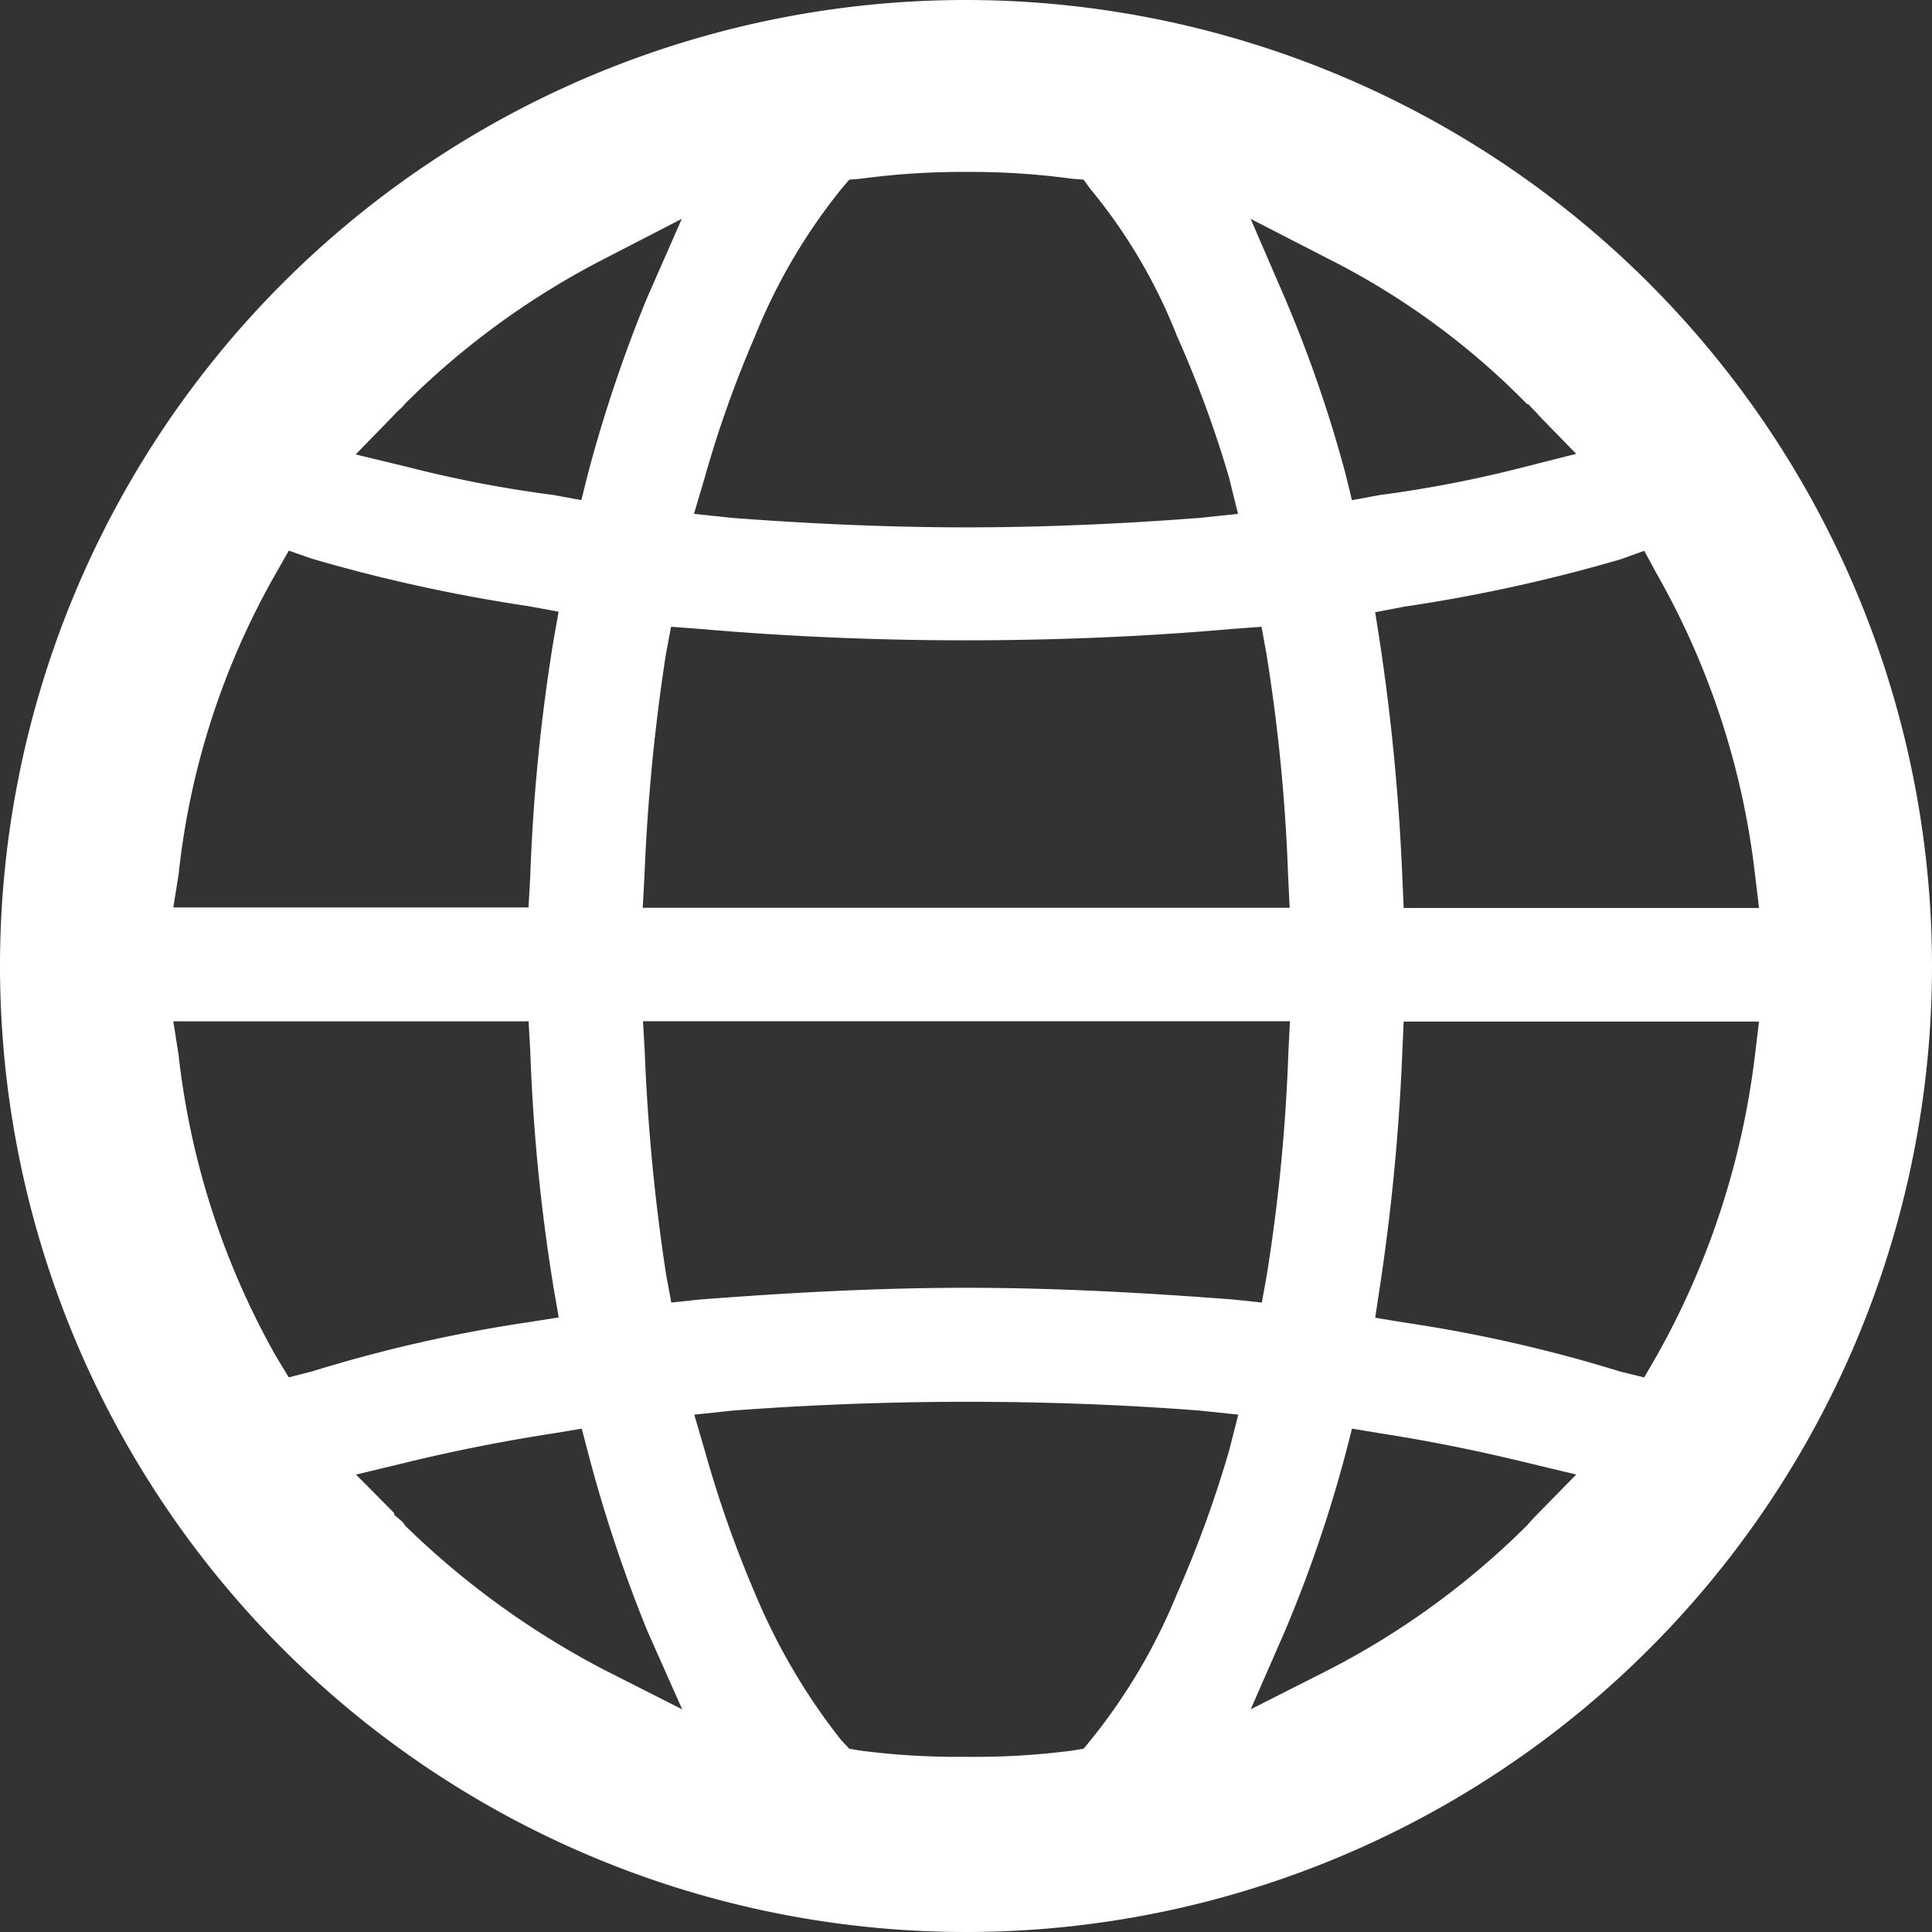
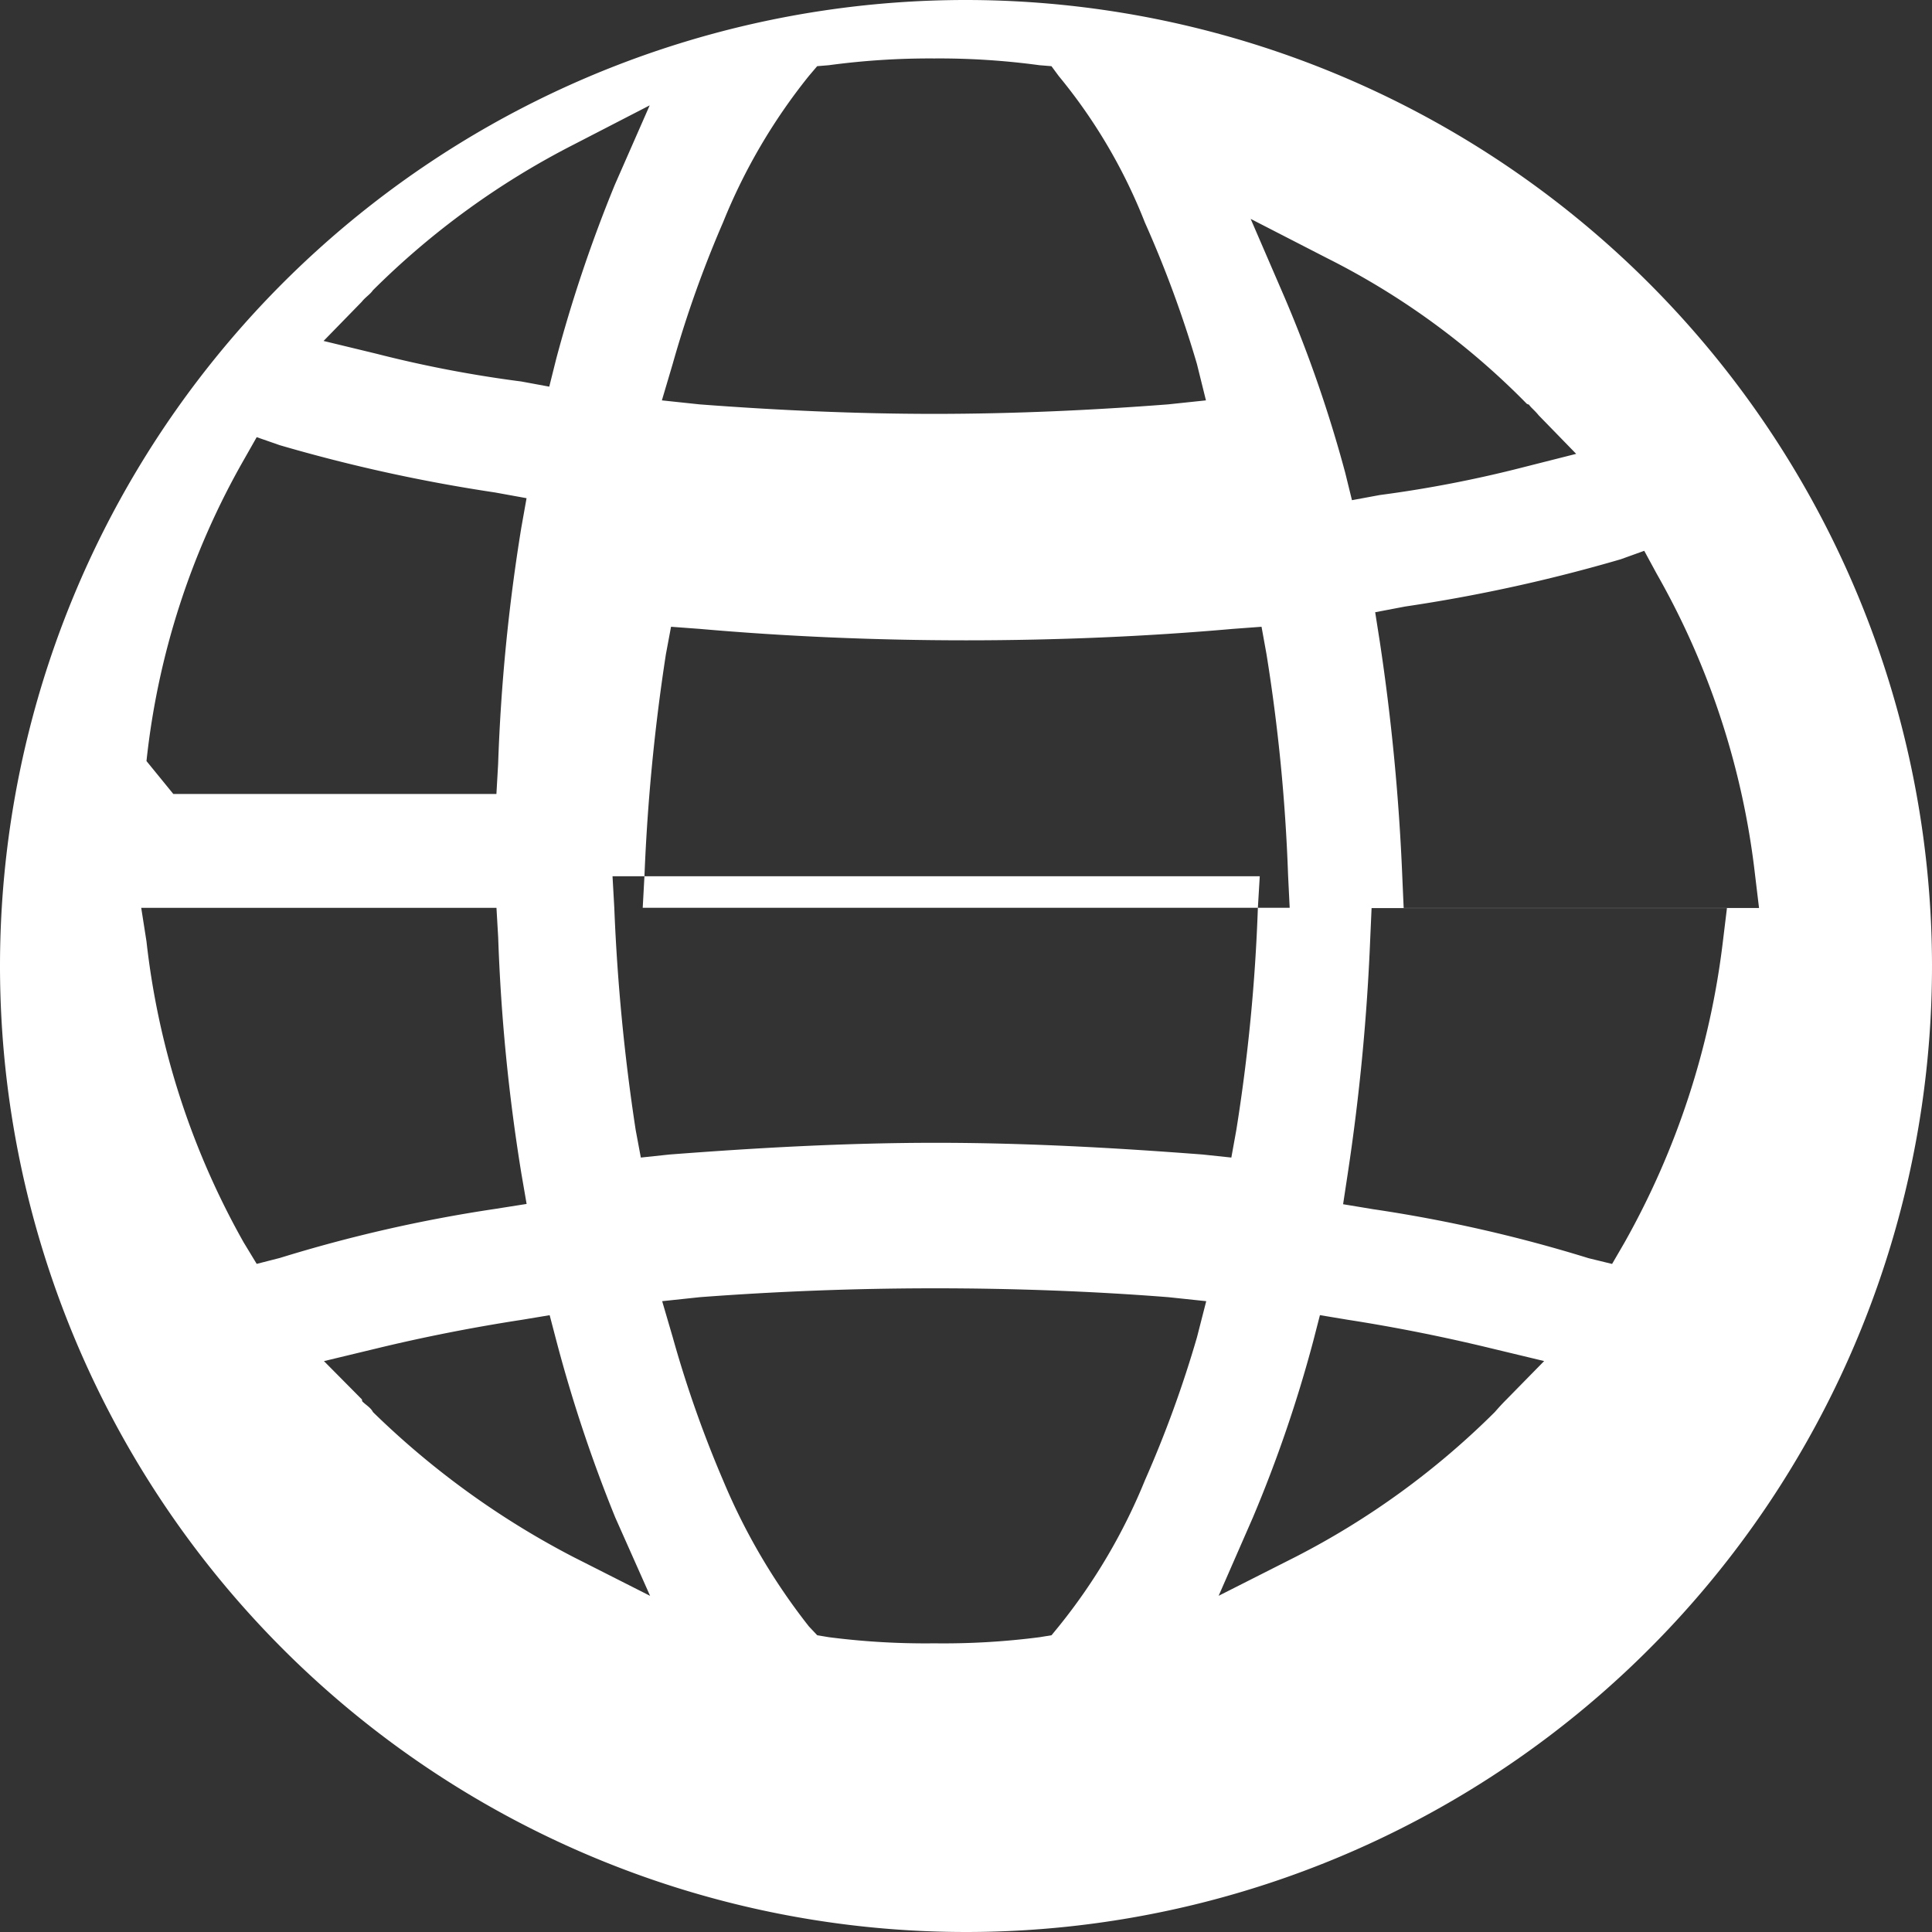
<svg xmlns="http://www.w3.org/2000/svg" width="33.778" height="33.778" viewBox="0 0 33.778 33.778">
  <rect x="0" y="0" width="33.778" height="33.778" fill="#333333" stroke="none" />
-   <path id="globe" d="M1326.764,1373.955a16.889,16.889,0,1,0,16.884,16.867A16.9,16.9,0,0,0,1326.764,1373.955Zm11.853,9.63.217.4a13.8,13.8,0,0,1,1.72,5.263l.07.582h-6.213l-.023-.523a37.876,37.876,0,0,0-.394-4.131l-.081-.517.525-.1a28.079,28.079,0,0,0,3.768-.826Zm-5.536-5.112a13.141,13.141,0,0,1,3.484,2.543l.037.014c.033.051.1.1.168.185l.657.675-.924.234a21.218,21.218,0,0,1-2.51.486l-.486.09-.118-.48a22.966,22.966,0,0,0-1.053-3.049l-.6-1.389Zm-1.219,11.353h-10.755l.031-.571a34.328,34.328,0,0,1,.374-3.861l.09-.481.5.037c1.5.132,3.077.2,4.659.2s3.165-.067,4.665-.2l.5-.037.087.481a31.094,31.094,0,0,1,.377,3.861l.028.571Zm.561,1.984-.028.551a31.438,31.438,0,0,1-.377,3.886l-.087.481-.5-.053c-1.5-.115-3.072-.205-4.665-.205s-3.158.09-4.659.205l-.5.053-.09-.481a34.7,34.7,0,0,1-.374-3.886l-.031-.551h11.316Zm-10.231-9.509a19.675,19.675,0,0,1,.88-2.473,10.128,10.128,0,0,1,1.5-2.56l.146-.172.205-.017a13.193,13.193,0,0,1,1.84-.118,13.045,13.045,0,0,1,1.841.118l.21.017.127.172a9.452,9.452,0,0,1,1.506,2.56,19.627,19.627,0,0,1,.91,2.473l.158.638-.663.07c-1.3.1-2.678.166-4.089.166-1.382,0-2.773-.065-4.1-.166l-.66-.07Zm-5.437-1.085c.064-.081.152-.135.194-.2a13.968,13.968,0,0,1,3.5-2.543l1.341-.692-.61,1.389a24.854,24.854,0,0,0-1.026,3.049l-.12.48-.487-.09a21.155,21.155,0,0,1-2.537-.486l-.922-.223Zm-3.763,8.029a13.505,13.505,0,0,1,1.7-5.263l.227-.4.405.141a28.377,28.377,0,0,0,3.762.826l.551.1-.092.517a32.578,32.578,0,0,0-.405,4.131l-.03.523H1312.9Zm1.927,8.791-.227-.374a13.827,13.827,0,0,1-1.7-5.264l-.092-.587h6.211l.03.518a32.6,32.6,0,0,0,.405,4.125l.092.534-.551.087a25.393,25.393,0,0,0-3.762.857Zm5.533,5.123a14.671,14.671,0,0,1-3.5-2.532c-.042-.081-.118-.118-.188-.188l-.006-.034-.663-.669.922-.222c.8-.194,1.658-.365,2.537-.5l.487-.081.12.458a25.32,25.32,0,0,0,1.026,3.077l.61,1.372Zm10.906-3.839a20.013,20.013,0,0,1-.91,2.5,10.147,10.147,0,0,1-1.506,2.554l-.127.155-.21.034a13.072,13.072,0,0,1-1.841.107,13.2,13.2,0,0,1-1.84-.107l-.205-.034-.146-.155a10.927,10.927,0,0,1-1.5-2.554,20.065,20.065,0,0,1-.88-2.5l-.185-.632.66-.07c1.323-.1,2.714-.155,4.1-.155,1.411,0,2.788.053,4.089.155l.663.07Zm5.413,1.085c-.082.082-.135.141-.206.222a13.97,13.97,0,0,1-3.484,2.532l-1.344.68.6-1.372a23.39,23.39,0,0,0,1.053-3.077l.118-.458.486.081c.869.135,1.711.306,2.51.5l.924.222Zm3.782-8.006a14.141,14.141,0,0,1-1.72,5.264l-.217.374-.41-.1a25.152,25.152,0,0,0-3.768-.857l-.525-.087.081-.534a37.467,37.467,0,0,0,.394-4.125l.023-.518h6.213Z" transform="translate(-1309.87 -1373.955)" fill="#fff" />
+   <path id="globe" d="M1326.764,1373.955a16.889,16.889,0,1,0,16.884,16.867A16.9,16.9,0,0,0,1326.764,1373.955Zm11.853,9.63.217.4a13.8,13.8,0,0,1,1.72,5.263l.07.582h-6.213l-.023-.523a37.876,37.876,0,0,0-.394-4.131l-.081-.517.525-.1a28.079,28.079,0,0,0,3.768-.826Zm-5.536-5.112a13.141,13.141,0,0,1,3.484,2.543l.037.014c.033.051.1.1.168.185l.657.675-.924.234a21.218,21.218,0,0,1-2.51.486l-.486.09-.118-.48a22.966,22.966,0,0,0-1.053-3.049l-.6-1.389Zm-1.219,11.353h-10.755l.031-.571a34.328,34.328,0,0,1,.374-3.861l.09-.481.5.037c1.5.132,3.077.2,4.659.2s3.165-.067,4.665-.2l.5-.037.087.481a31.094,31.094,0,0,1,.377,3.861l.028.571Za31.438,31.438,0,0,1-.377,3.886l-.087.481-.5-.053c-1.5-.115-3.072-.205-4.665-.205s-3.158.09-4.659.205l-.5.053-.09-.481a34.7,34.7,0,0,1-.374-3.886l-.031-.551h11.316Zm-10.231-9.509a19.675,19.675,0,0,1,.88-2.473,10.128,10.128,0,0,1,1.5-2.56l.146-.172.205-.017a13.193,13.193,0,0,1,1.84-.118,13.045,13.045,0,0,1,1.841.118l.21.017.127.172a9.452,9.452,0,0,1,1.506,2.56,19.627,19.627,0,0,1,.91,2.473l.158.638-.663.07c-1.3.1-2.678.166-4.089.166-1.382,0-2.773-.065-4.1-.166l-.66-.07Zm-5.437-1.085c.064-.081.152-.135.194-.2a13.968,13.968,0,0,1,3.5-2.543l1.341-.692-.61,1.389a24.854,24.854,0,0,0-1.026,3.049l-.12.48-.487-.09a21.155,21.155,0,0,1-2.537-.486l-.922-.223Zm-3.763,8.029a13.505,13.505,0,0,1,1.7-5.263l.227-.4.405.141a28.377,28.377,0,0,0,3.762.826l.551.1-.092.517a32.578,32.578,0,0,0-.405,4.131l-.03.523H1312.9Zm1.927,8.791-.227-.374a13.827,13.827,0,0,1-1.7-5.264l-.092-.587h6.211l.03.518a32.6,32.6,0,0,0,.405,4.125l.092.534-.551.087a25.393,25.393,0,0,0-3.762.857Zm5.533,5.123a14.671,14.671,0,0,1-3.5-2.532c-.042-.081-.118-.118-.188-.188l-.006-.034-.663-.669.922-.222c.8-.194,1.658-.365,2.537-.5l.487-.081.12.458a25.32,25.32,0,0,0,1.026,3.077l.61,1.372Zm10.906-3.839a20.013,20.013,0,0,1-.91,2.5,10.147,10.147,0,0,1-1.506,2.554l-.127.155-.21.034a13.072,13.072,0,0,1-1.841.107,13.2,13.2,0,0,1-1.84-.107l-.205-.034-.146-.155a10.927,10.927,0,0,1-1.5-2.554,20.065,20.065,0,0,1-.88-2.5l-.185-.632.66-.07c1.323-.1,2.714-.155,4.1-.155,1.411,0,2.788.053,4.089.155l.663.07Zm5.413,1.085c-.082.082-.135.141-.206.222a13.97,13.97,0,0,1-3.484,2.532l-1.344.68.6-1.372a23.39,23.39,0,0,0,1.053-3.077l.118-.458.486.081c.869.135,1.711.306,2.51.5l.924.222Zm3.782-8.006a14.141,14.141,0,0,1-1.72,5.264l-.217.374-.41-.1a25.152,25.152,0,0,0-3.768-.857l-.525-.087.081-.534a37.467,37.467,0,0,0,.394-4.125l.023-.518h6.213Z" transform="translate(-1309.87 -1373.955)" fill="#fff" />
</svg>